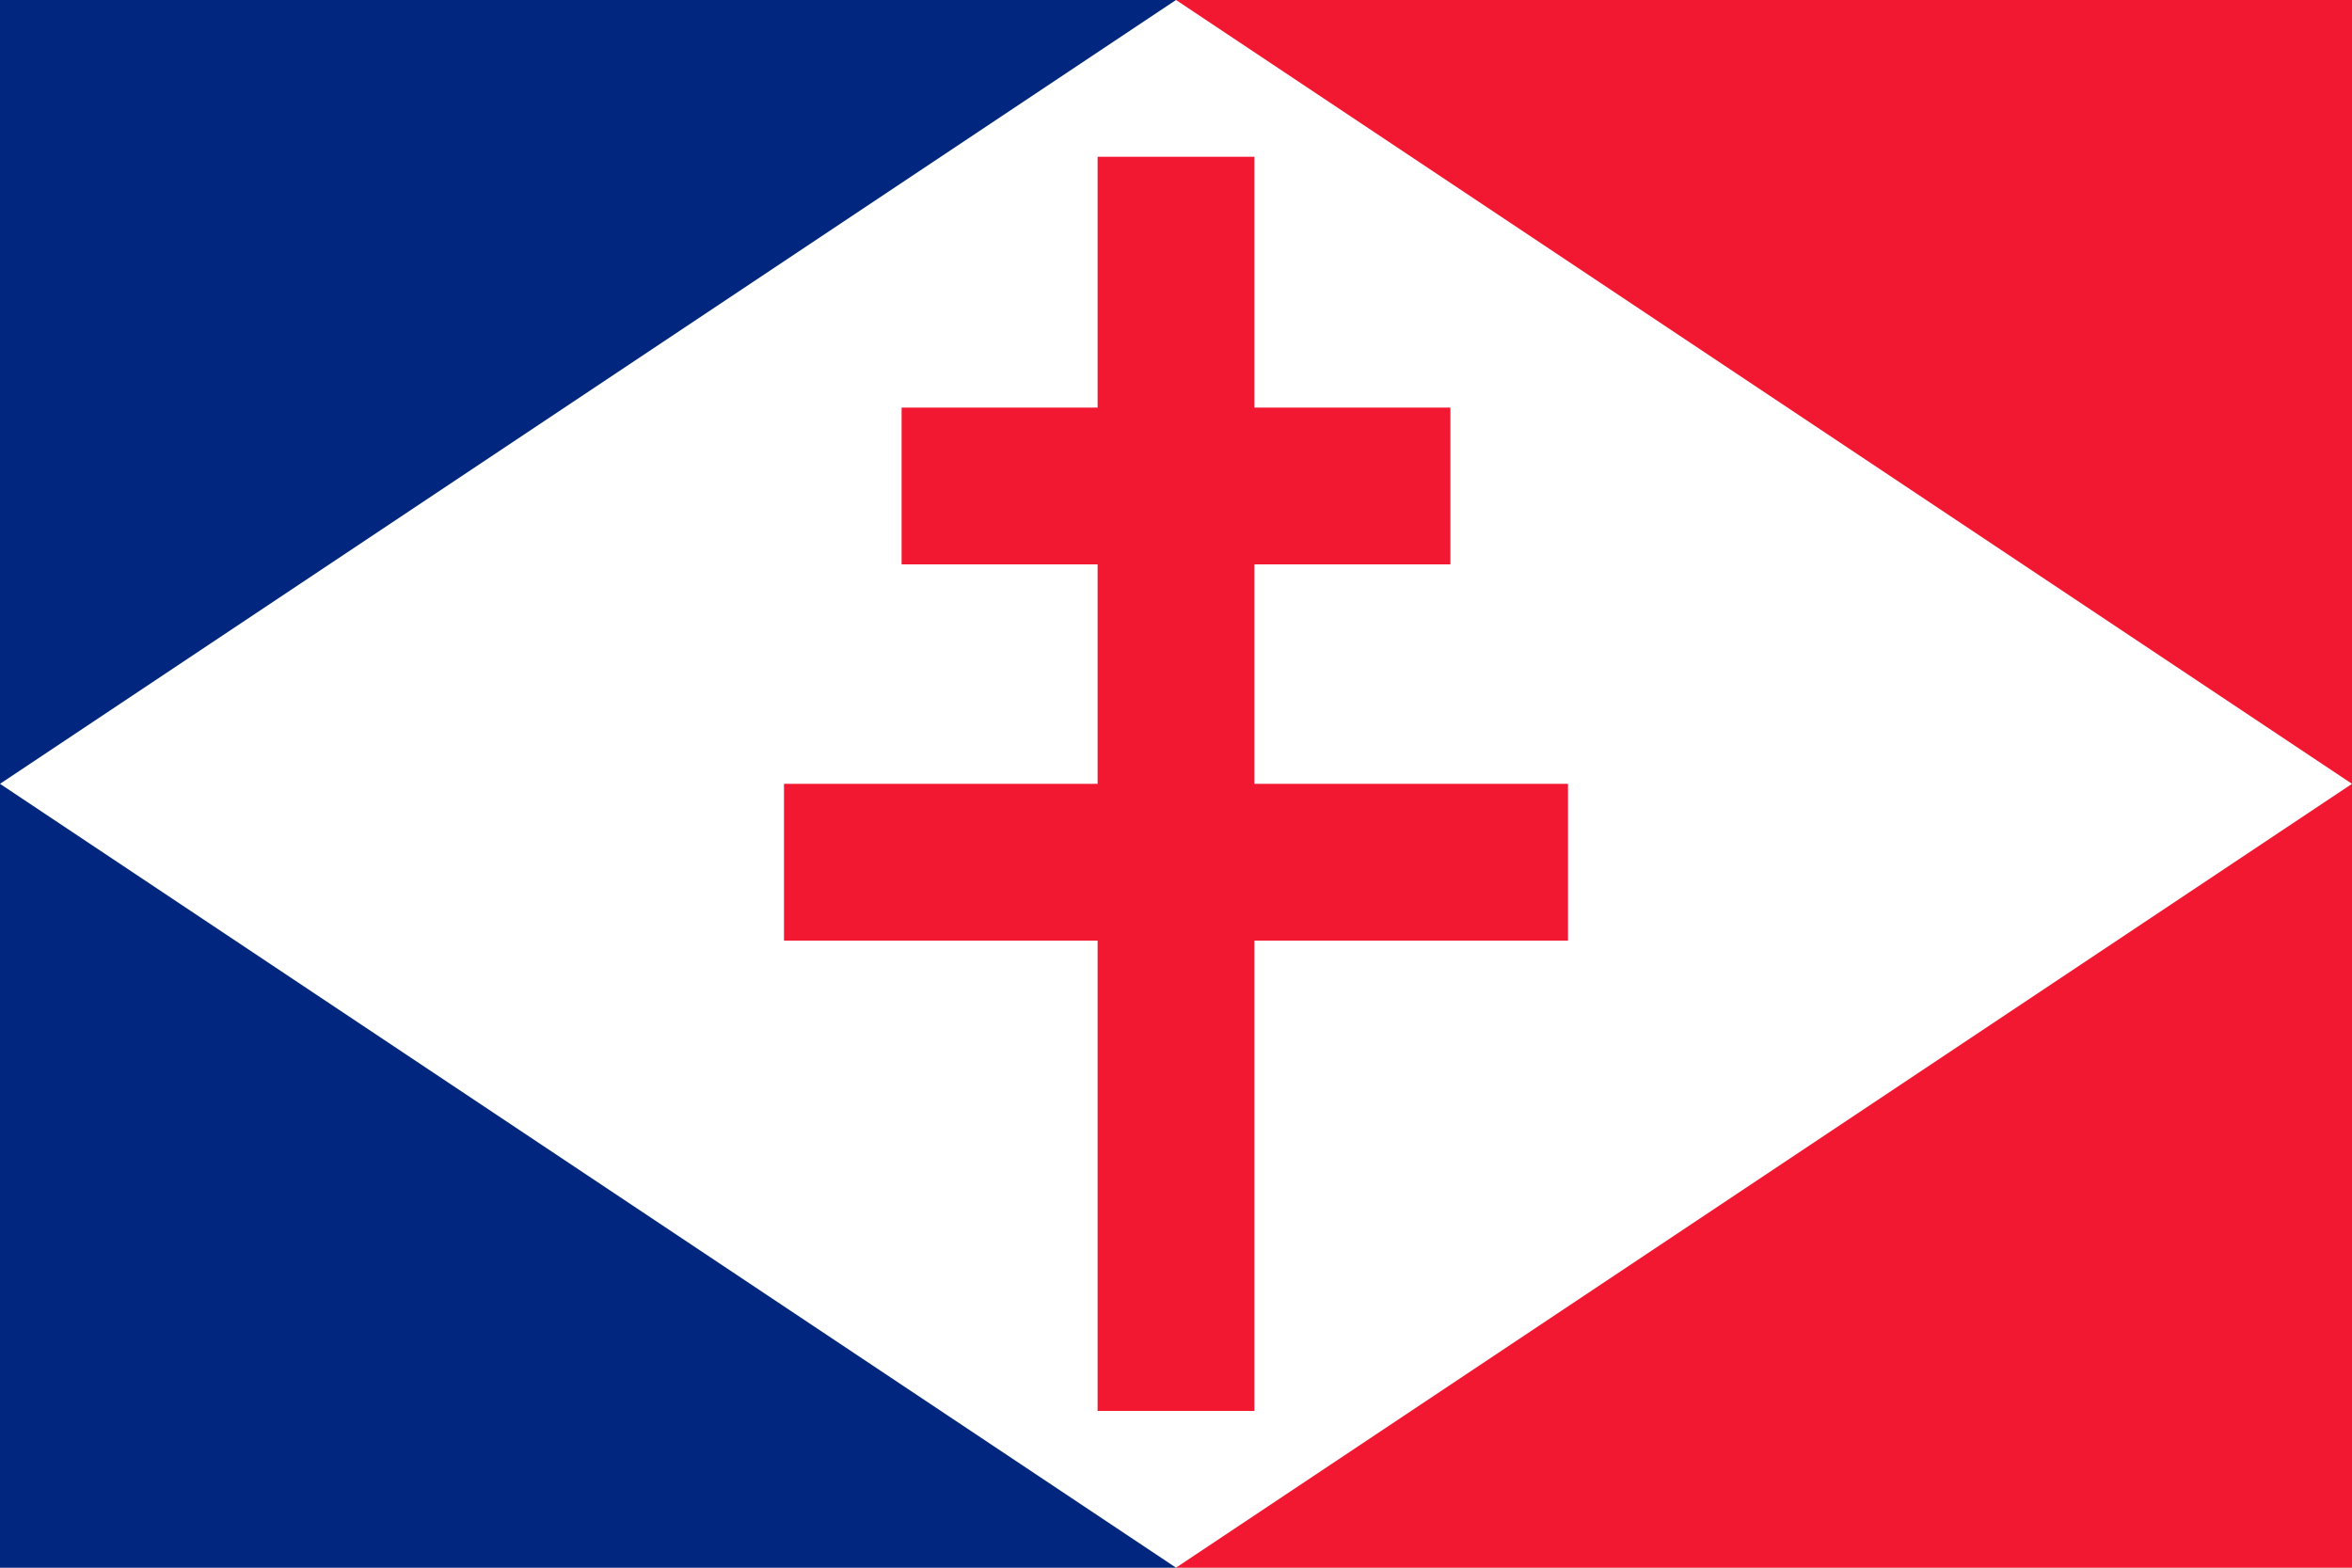
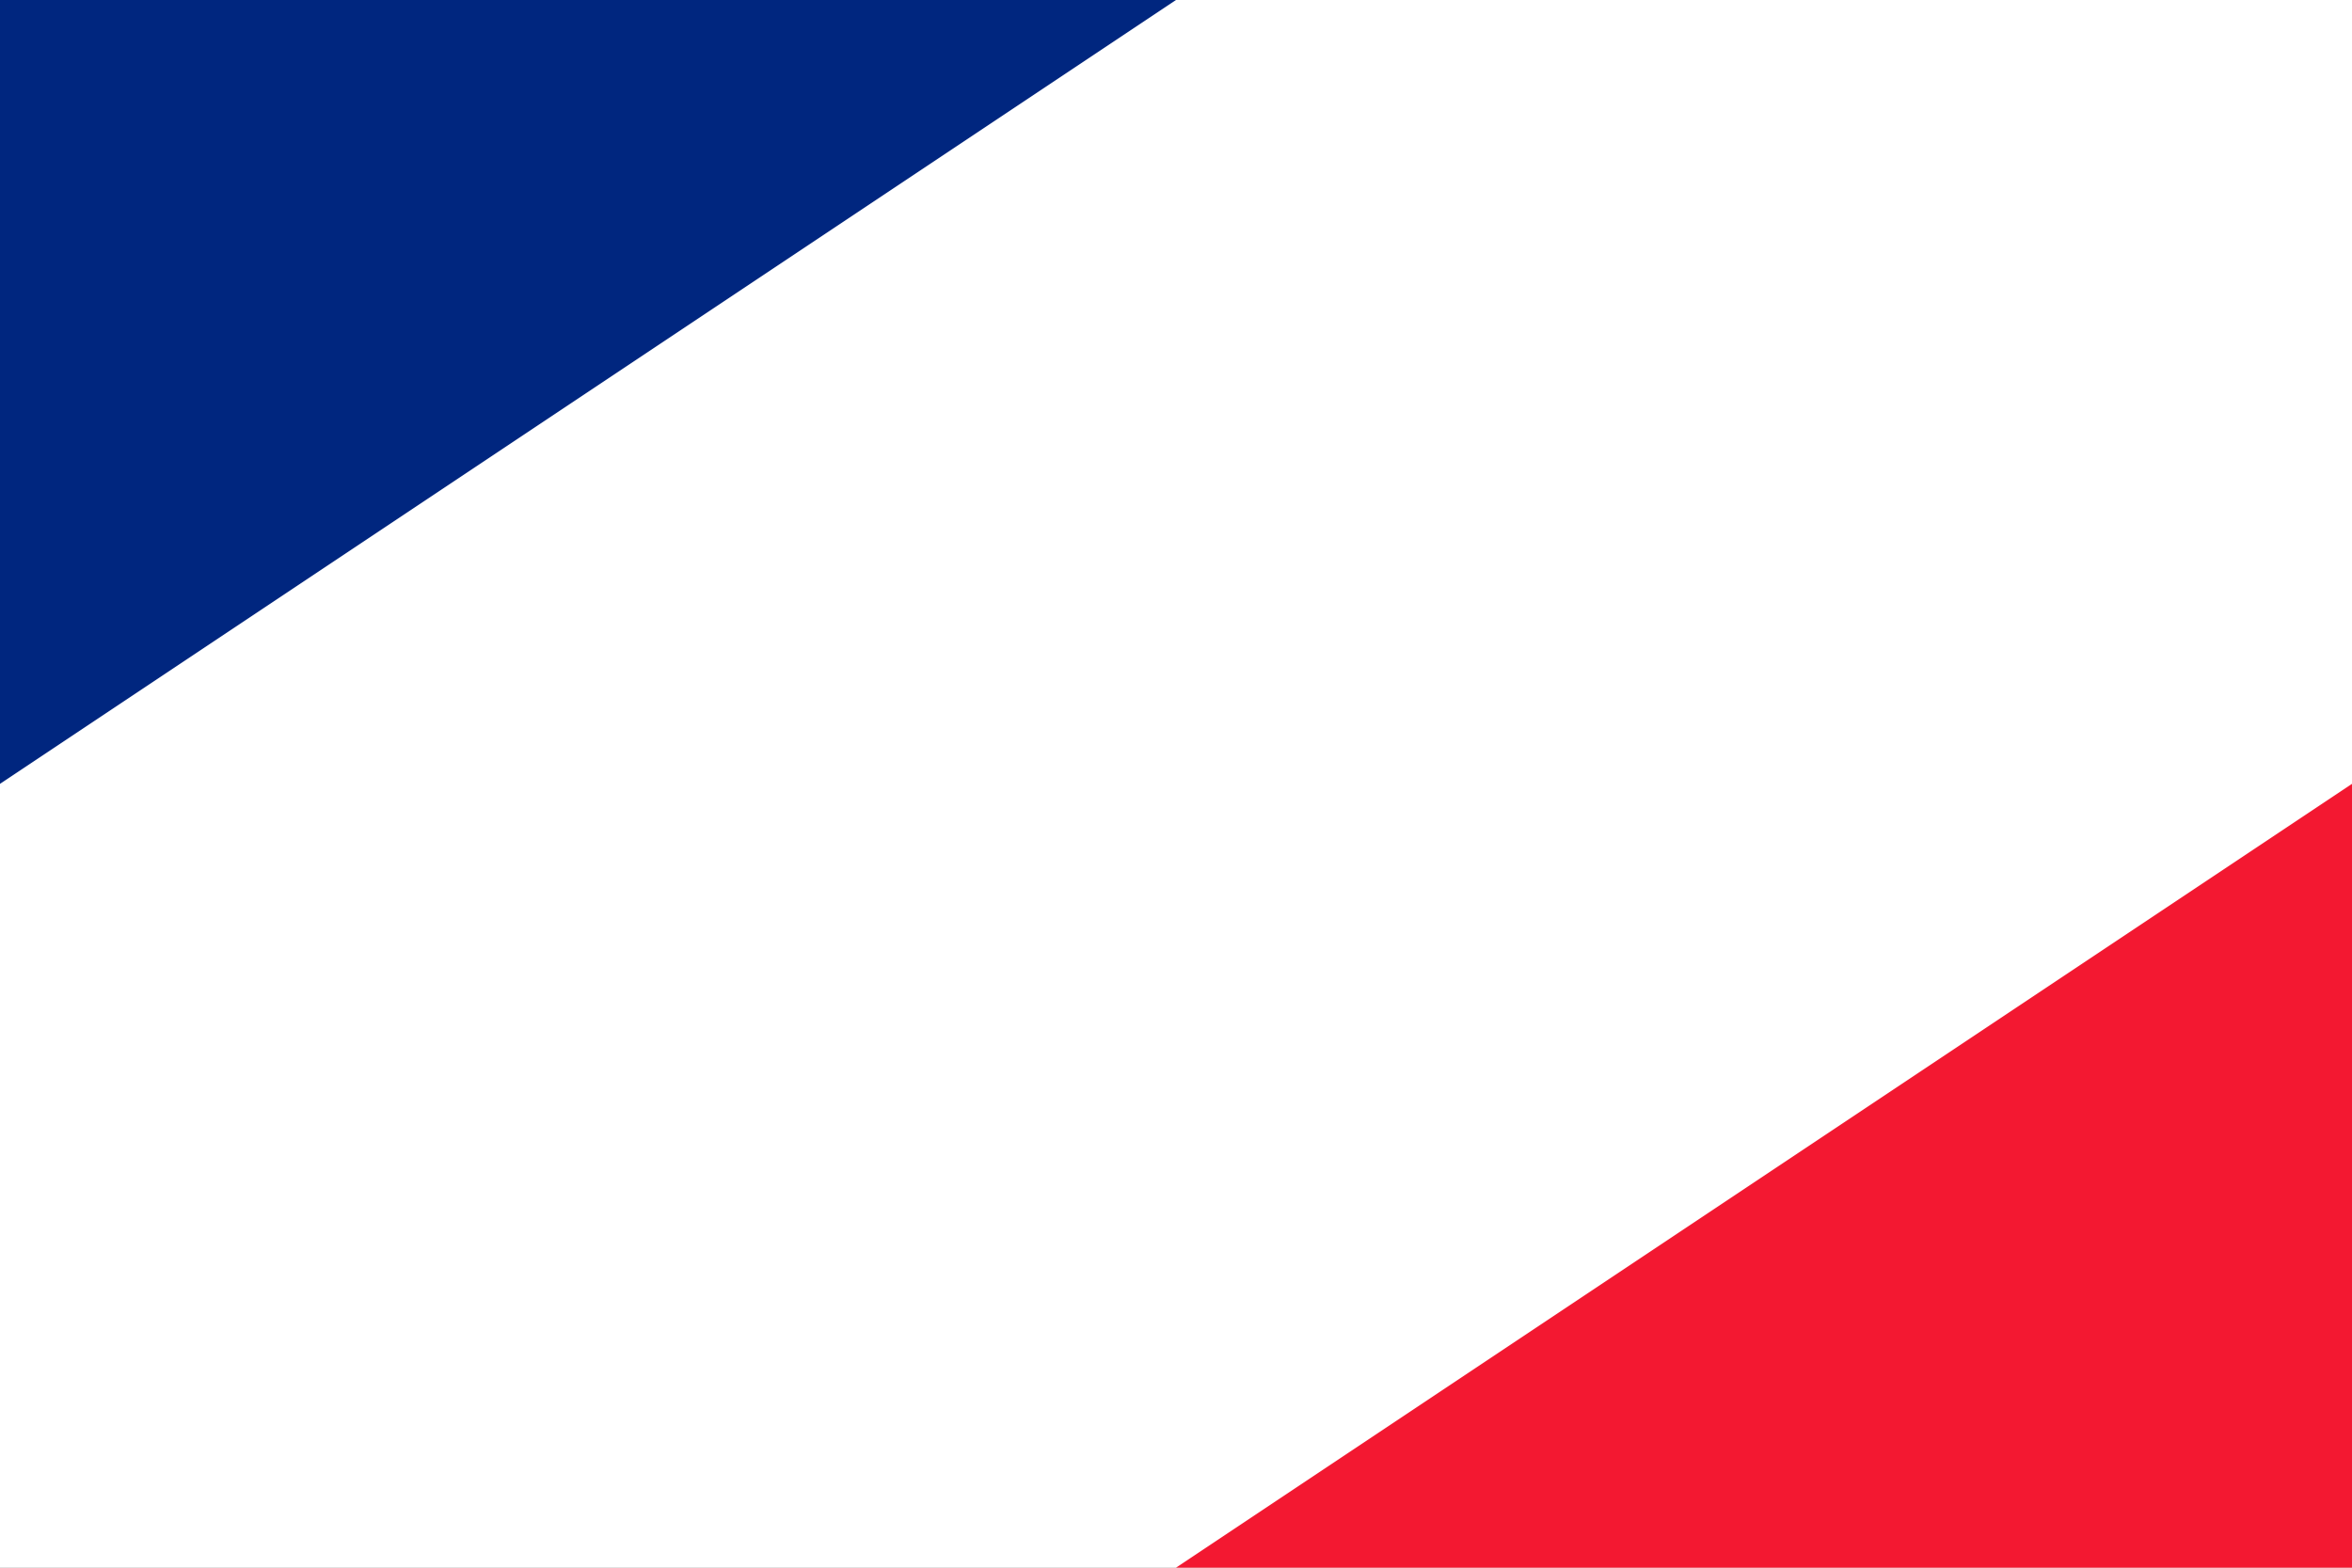
<svg xmlns="http://www.w3.org/2000/svg" xmlns:ns1="http://inkscape.sourceforge.net/DTD/sodipodi-0.dtd" xmlns:ns2="http://www.inkscape.org/namespaces/inkscape" width="600" height="400" id="svg2" ns1:version="0.32" ns2:version="0.32" ns1:docbase="E:\Wikipedia\SVG Flags" ns1:docname="Free French Ensign.svg" ns2:export-filename="E:\Wikipedia\SVG Flags\PNGs from SVGs\Free-French-Ensign.png" ns2:export-xdpi="360.00000" ns2:export-ydpi="360.00000" version="1.0" x="0" y="0">
  <rect width="100%" height="100%" fill="#808080" stroke="none" />
  <defs id="defs4" />
  <ns1:namedview id="base" pagecolor="#ffffff" bordercolor="#666666" borderopacity="1.0" ns2:pageopacity="0.0" ns2:pageshadow="2" ns2:zoom="1.1298392" ns2:cx="526.18109" ns2:cy="1002.3622" ns2:document-units="px" ns2:current-layer="layer1" ns2:window-width="1280" ns2:window-height="938" ns2:window-x="-4" ns2:window-y="-4" />
  <g ns2:label="Layer 1" ns2:groupmode="layer" id="layer1">
    <g id="g1309" transform="scale(4,4)">
      <rect y="0" x="0" height="100" width="150" id="rect1306" style="fill:#ffffff;fill-opacity:1" />
      <path id="path2052" d="M 0,0 L 75,0 L 0,50 L 0,0 z " style="fill:#00267f;fill-opacity:1;fill-rule:evenodd;stroke:none;stroke-width:1px;stroke-linecap:butt;stroke-linejoin:miter;stroke-opacity:1" />
-       <path id="path2054" d="M 75,0 L 150,0 L 150,50 L 75,0 z " style="fill:#f31831;fill-opacity:1;fill-rule:evenodd;stroke:none;stroke-width:1px;stroke-linecap:butt;stroke-linejoin:miter;stroke-opacity:1" />
-       <path id="path2056" d="M 0,50 L 0,100 L 75,100 L 0,50 z " style="fill:#00267f;fill-opacity:1;fill-rule:evenodd;stroke:none;stroke-width:1px;stroke-linecap:butt;stroke-linejoin:miter;stroke-opacity:1" />
+       <path id="path2056" d="M 0,50 L 75,100 L 0,50 z " style="fill:#00267f;fill-opacity:1;fill-rule:evenodd;stroke:none;stroke-width:1px;stroke-linecap:butt;stroke-linejoin:miter;stroke-opacity:1" />
      <path id="path2058" d="M 75,100 L 150,100 L 150,50 L 75,100 z " style="fill:#f31831;fill-opacity:1;fill-rule:evenodd;stroke:none;stroke-width:1px;stroke-linecap:butt;stroke-linejoin:miter;stroke-opacity:1" />
-       <path ns1:nodetypes="ccccccccccccccccccccc" id="path2060" d="M 70,10 L 80,10 L 80,26 L 92.5,26 L 92.5,36 L 80,36 L 80,50 L 100,50 L 100,60 L 80,60 L 80,90 L 70,90 L 70,60 L 50,60 L 50,50 L 70,50 L 70,36 L 57.5,36 L 57.5,26 L 70,26 L 70,10 z " style="fill:#f31831;fill-opacity:1;fill-rule:evenodd;stroke:none;stroke-width:1px;stroke-linecap:butt;stroke-linejoin:miter;stroke-opacity:1" />
    </g>
  </g>
</svg>